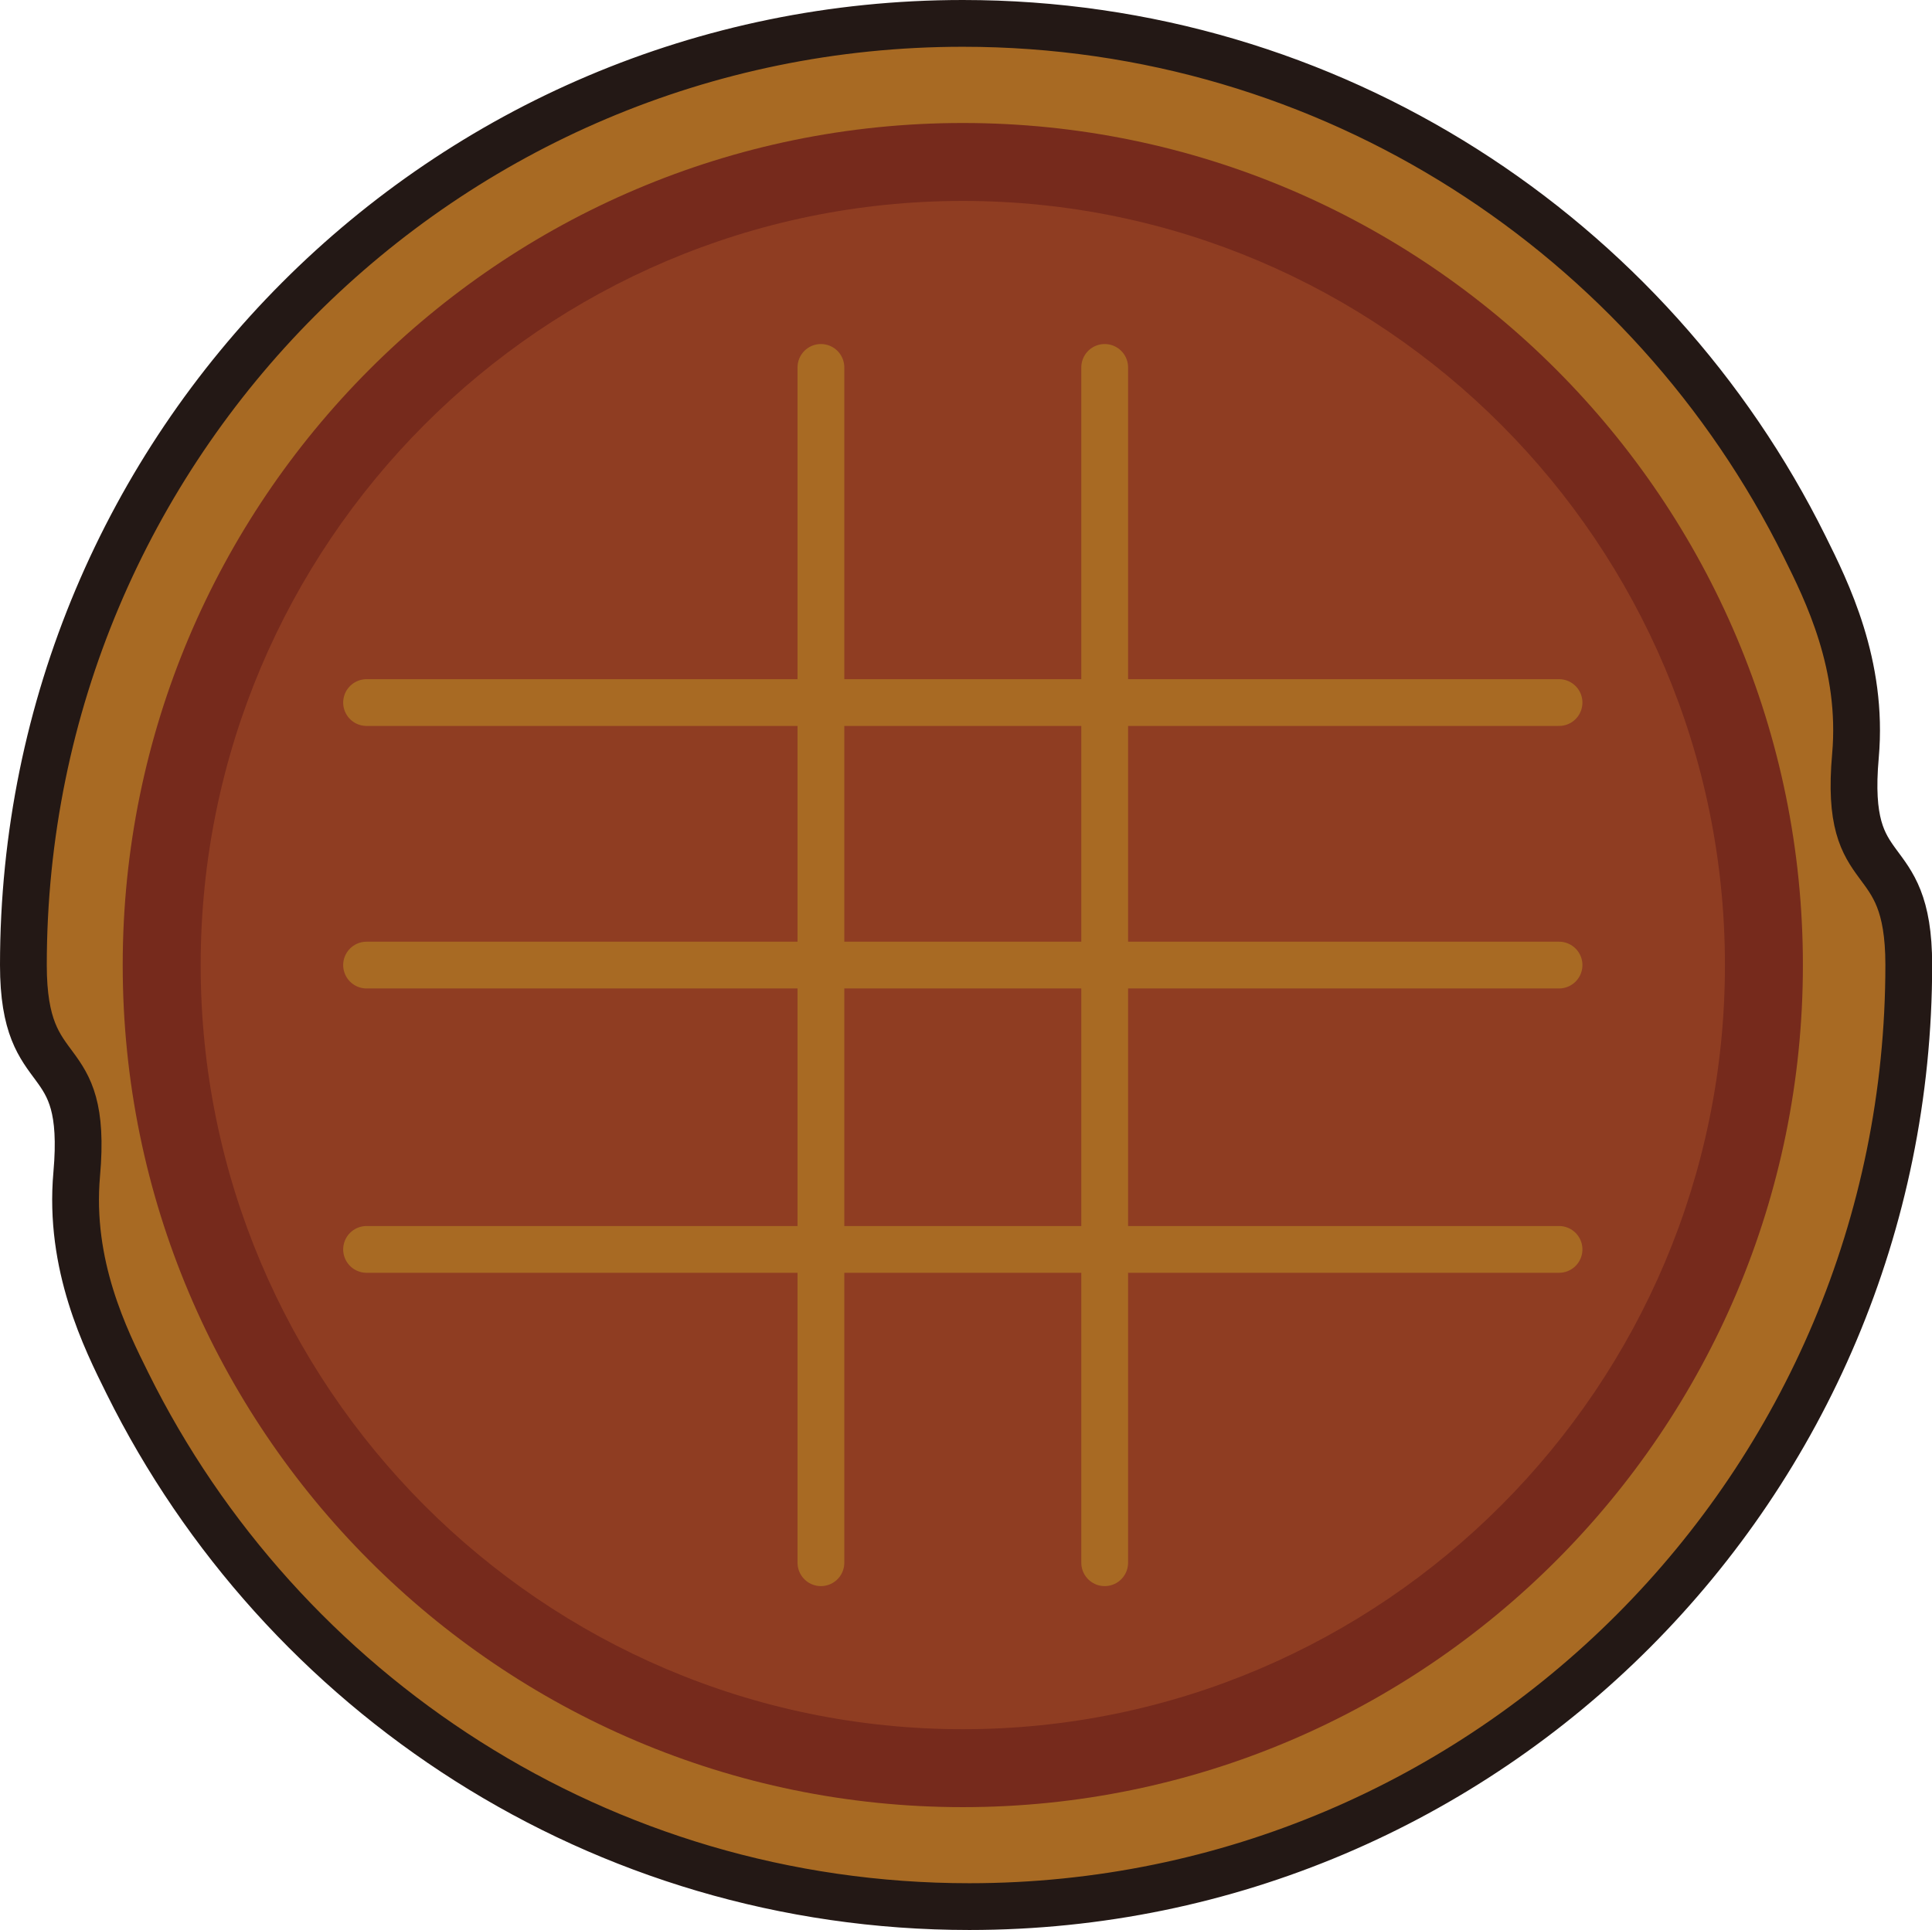
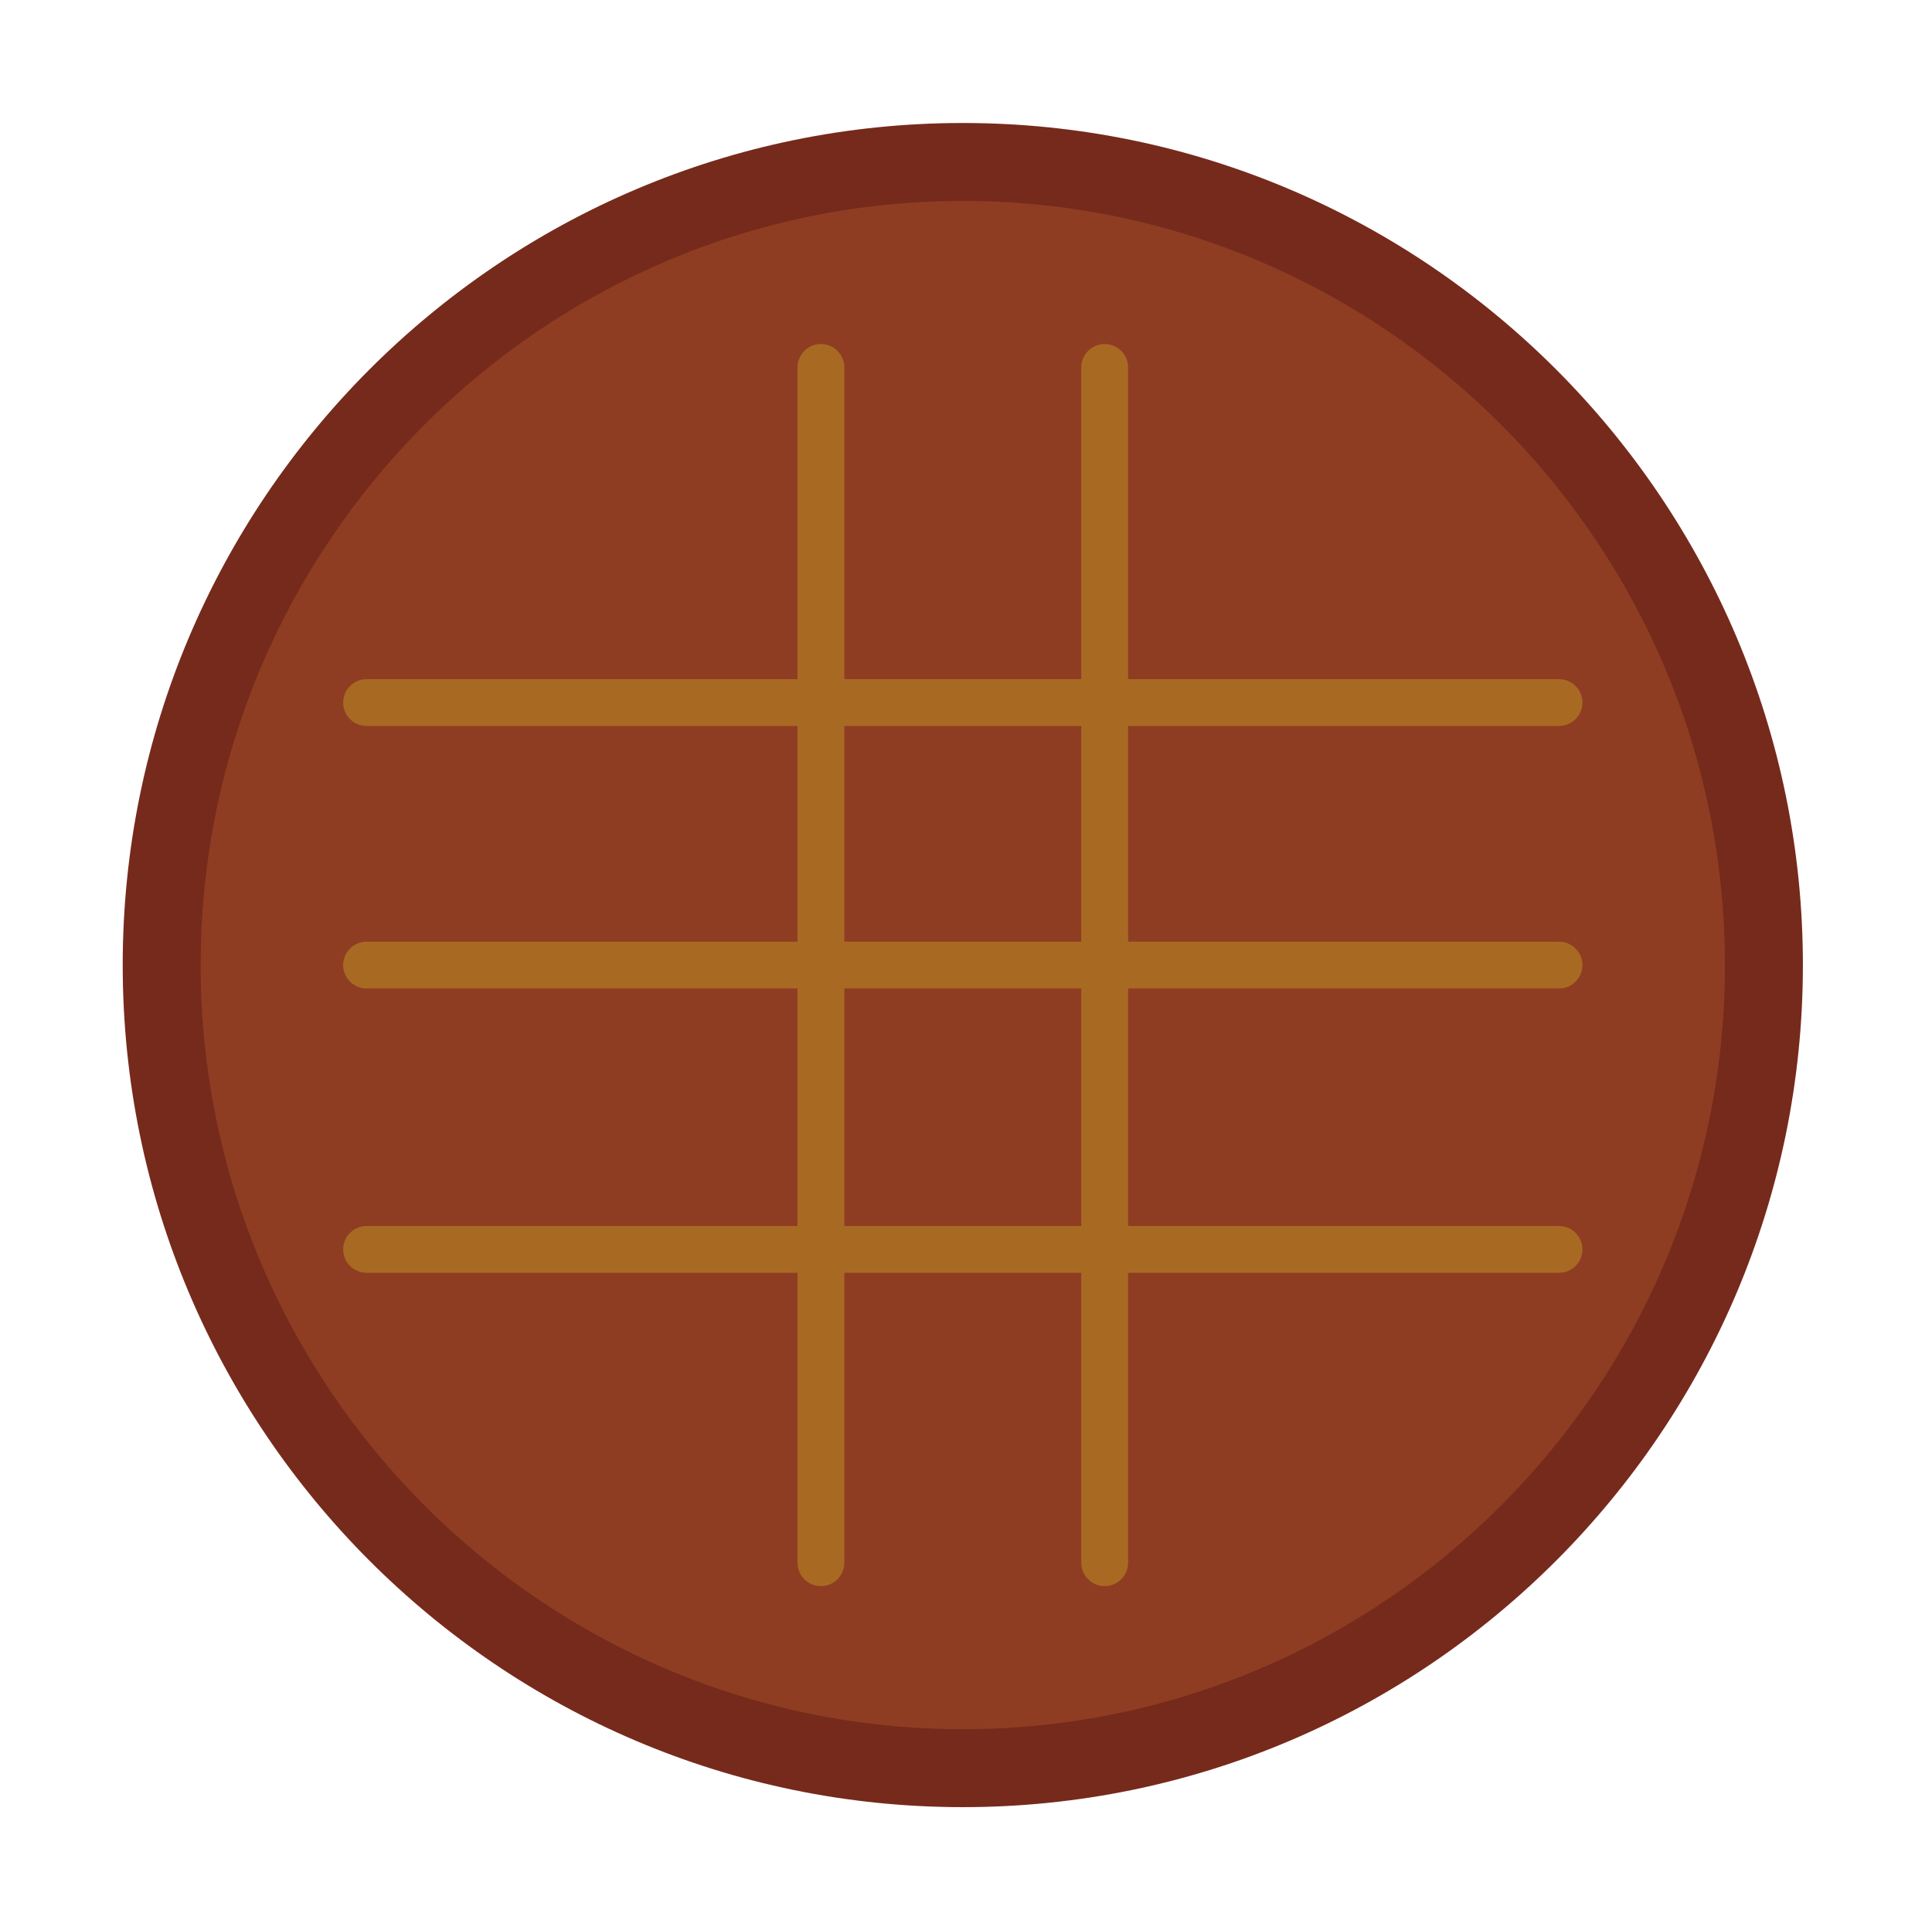
<svg xmlns="http://www.w3.org/2000/svg" viewBox="0 0 123.91 123.81" width="123.91" height="123.81">
-   <path d="m1.5 61.91c0-33.37 26.97-60.41 60.25-60.41 23.66 0 44.13 13.67 53.99 33.56 1.41 2.84 3.78 7.58 3.26 13.43-.76 8.52 3.42 5.44 3.42 13.41 0 33.36-26.97 60.41-60.25 60.41-23.66 0-44.13-13.67-53.99-33.56-1.41-2.84-3.78-7.58-3.26-13.43.76-8.52-3.42-5.44-3.42-13.41z" fill="#a86a23" stroke="#231815" stroke-miterlimit="10" stroke-width="3" />
  <path d="m61.75 113.43c-28.33 0-51.38-23.11-51.38-51.52s23.05-51.52 51.38-51.52 51.38 23.11 51.38 51.52-23.05 51.52-51.38 51.52z" fill="#8f3d22" />
  <path d="m61.75 12.89c26.95 0 48.88 21.99 48.88 49.02s-21.93 49.02-48.88 49.02-48.88-21.99-48.88-49.02 21.93-49.02 48.88-49.02m0-5c-29.71 0-53.88 24.23-53.88 54.02s24.17 54.02 53.88 54.02 53.88-24.23 53.88-54.02-24.17-54.02-53.88-54.02z" fill="#762a1c" />
  <g fill="none" stroke="#a86a23" stroke-linecap="round" stroke-linejoin="round" stroke-width="3">
    <path d="m52.65 23.57v76.68" />
    <path d="m70.85 23.57v76.68" />
    <path d="m23.51 61.91h76.48" />
    <path d="m23.51 80.15h76.48" />
    <path d="m23.51 45.07h76.48" />
  </g>
</svg>